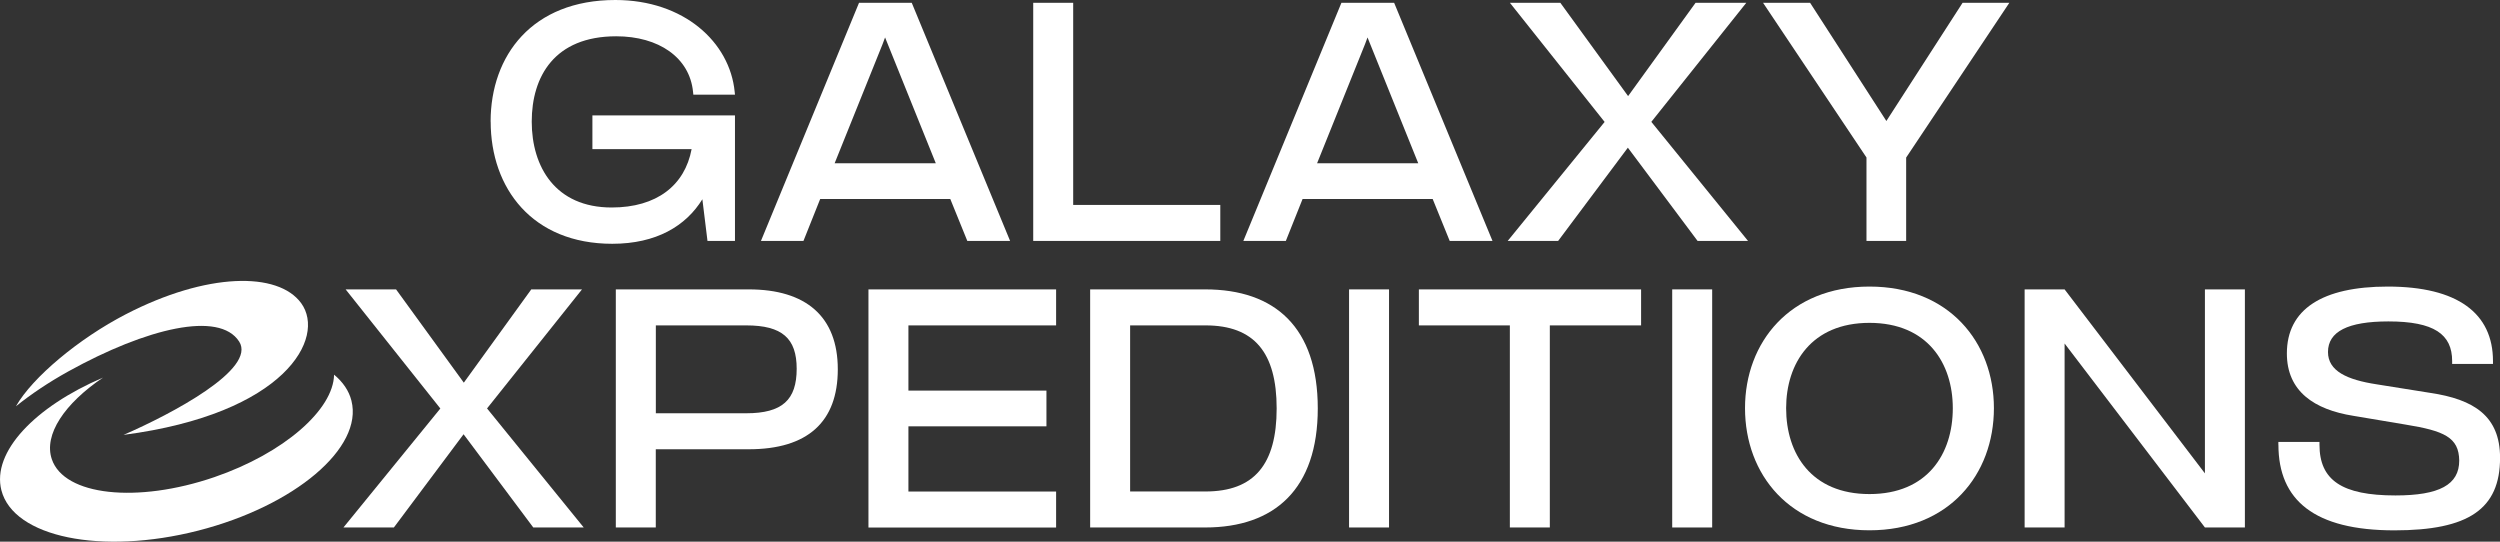
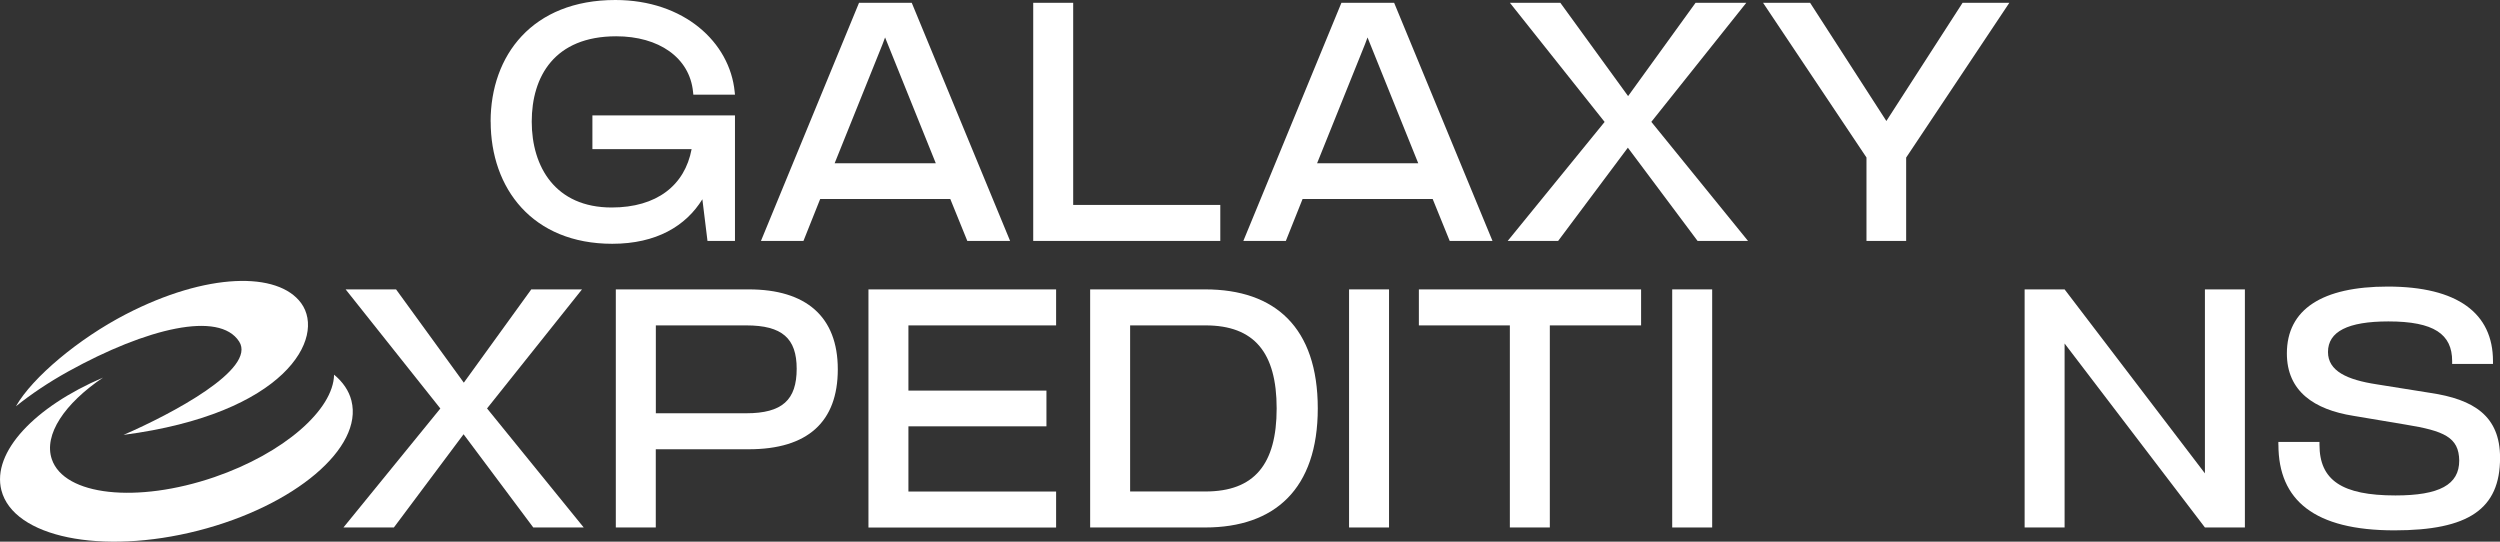
<svg xmlns="http://www.w3.org/2000/svg" id="Capa_2" data-name="Capa 2" viewBox="0 0 434.71 94.19">
  <rect x="0" y="0" width="434.71" height="94.19" fill="#333333" stroke="none" />
  <defs>
    <style>
      .cls-1 {
        fill: #fff;
      }
    </style>
  </defs>
  <g id="Capa_1-2" data-name="Capa 1">
    <g>
      <g>
        <path class="cls-1" d="M85.31,21.14c0-11.49,7.24-21.14,21.69-21.14,11.93,0,19.91,7.34,20.75,15.97l.05.49h-7.24s-.05-.49-.05-.49c-.59-5.96-5.96-9.66-13.36-9.66-10.74,0-14.69,7-14.69,14.84s4.09,14.93,13.9,14.93c7.84,0,12.72-3.85,13.9-10.15h-17.25v-5.87h24.79v21.83h-4.78s-.89-7.24-.89-7.24c-2.86,4.63-7.98,7.74-15.67,7.74-13.9,0-21.14-9.66-21.14-21.24Z" />
        <path class="cls-1" d="M149.37.49h9.17s17.1,41.4,17.1,41.4h-7.44s-2.96-7.29-2.96-7.29h-22.62s-2.91,7.29-2.91,7.29h-7.39S149.37.49,149.37.49ZM162.72,28.39l-8.82-21.88-.44,1.18-8.33,20.7h17.6Z" />
        <path class="cls-1" d="M179.66.49h6.95v35.14s25.58,0,25.58,0v6.26h-32.53V.49Z" />
        <path class="cls-1" d="M233.25.49h9.17s17.1,41.4,17.1,41.4h-7.44s-2.96-7.29-2.96-7.29h-22.62s-2.91,7.29-2.91,7.29h-7.39S233.25.49,233.25.49ZM246.61,28.39l-8.82-21.88-.44,1.18-8.33,20.7h17.6Z" />
        <path class="cls-1" d="M279.01,21.19L262.55.49h8.77s11.78,16.22,11.78,16.22L294.83.49h8.82s-16.51,20.7-16.51,20.7l16.81,20.7h-8.77s-12.12-16.21-12.12-16.21l-12.12,16.21h-8.77s16.86-20.7,16.86-20.7Z" />
        <path class="cls-1" d="M324.56,27.4L306.57.49h8.18s13.26,20.55,13.26,20.55L341.26.49h8.13s-17.94,26.91-17.94,26.91v14.49h-6.9v-14.49Z" />
      </g>
      <g>
        <path class="cls-1" d="M76.56,71.02l-16.46-20.7h8.77s11.78,16.22,11.78,16.22l11.73-16.22h8.82s-16.51,20.7-16.51,20.7l16.81,20.7h-8.77s-12.12-16.21-12.12-16.21l-12.12,16.21h-8.77s16.86-20.7,16.86-20.7Z" />
        <path class="cls-1" d="M107.08,50.32h23.12c9.96,0,15.48,4.73,15.48,13.9,0,9.12-5.22,13.9-15.48,13.9h-16.17s0,13.6,0,13.6h-6.95v-41.4ZM129.76,71.86c6.26,0,8.77-2.32,8.77-7.74,0-5.27-2.51-7.54-8.77-7.54h-15.72s0,15.28,0,15.28h15.72Z" />
        <path class="cls-1" d="M151.01,50.32h32.63v6.26h-25.68s0,11.34,0,11.34h24v6.21h-24s0,11.34,0,11.34h25.68v6.26h-32.63v-41.4Z" />
        <path class="cls-1" d="M189.56,50.32h20.01c12.13,0,19.57,6.61,19.57,20.7,0,14-7.49,20.7-19.57,20.7h-20.01v-41.4ZM209.62,85.46c8.48,0,12.37-4.73,12.37-14.44,0-9.71-3.89-14.44-12.37-14.44h-13.11s0,28.88,0,28.88h13.11Z" />
        <path class="cls-1" d="M234.58,50.32h6.95v41.4h-6.95v-41.4Z" />
        <path class="cls-1" d="M262.54,56.58h-15.82v-6.26h38.64v6.26h-15.87s0,35.14,0,35.14h-6.95v-35.14Z" />
        <path class="cls-1" d="M290.77,50.32h6.95v41.4h-6.95v-41.4Z" />
-         <path class="cls-1" d="M303.43,70.97c0-11.44,7.79-21.14,21.64-21.14,13.85,0,21.64,9.71,21.64,21.14,0,11.53-7.79,21.24-21.64,21.24-13.85,0-21.64-9.71-21.64-21.24ZM325.07,85.91c10.1,0,14.49-7,14.49-14.93,0-7.79-4.39-14.84-14.49-14.84-10.1,0-14.49,7.05-14.49,14.84,0,7.93,4.39,14.93,14.49,14.93Z" />
        <path class="cls-1" d="M352.05,50.32h6.95s24.4,31.99,24.4,31.99v-31.99h6.95v41.4h-6.95s-24.4-31.99-24.4-31.99v31.99h-6.95v-41.4Z" />
        <path class="cls-1" d="M396.17,77.33v-.49h7.15v.49c0,6.16,3.89,8.82,13.21,8.82,7.64,0,11.09-1.87,11.09-6.06-.05-4.04-2.61-5.17-9.32-6.26l-9.12-1.53c-6.75-1.08-11.53-4.24-11.53-10.84,0-7.69,6.16-11.63,17.55-11.63,12.12,0,18.29,4.63,18.29,12.96v.49h-7.1v-.49c0-4.68-3.15-6.9-11.09-6.9-7.05,0-10.5,1.77-10.5,5.32,0,3.3,3.3,4.83,8.48,5.62l9.27,1.48c7.64,1.13,12.17,4.04,12.17,11.29,0,8.92-5.47,12.62-18.38,12.62-13.9,0-20.16-5.22-20.16-14.89Z" />
        <g>
          <path class="cls-1" d="M61.11,69.67c-.44-1.74-1.49-3.25-3.02-4.52-.11,6.09-8.72,13.66-20.8,17.81-13.47,4.62-26.13,3.23-28.28-3.11-1.45-4.27,2.23-9.69,8.9-14.19C6.06,70.72-1.45,78.61.24,85.24c2.09,8.18,17.4,11.32,34.21,7.03,16.81-4.3,28.74-14.41,26.66-22.59Z" />
          <path class="cls-1" d="M41.58,59.38c3.09,4.79-11.76,12.62-20.1,16.24,28.15-3.68,35.24-16.89,30.9-22.89-4.01-5.54-16.43-5.37-30.53,1.93-8.11,4.2-16.2,10.93-19.08,15.99,2.6-2.09,5.66-4.15,9.08-6.05,13.71-7.59,26.28-10.55,29.72-5.23Z" />
        </g>
      </g>
    </g>
  </g>
</svg>